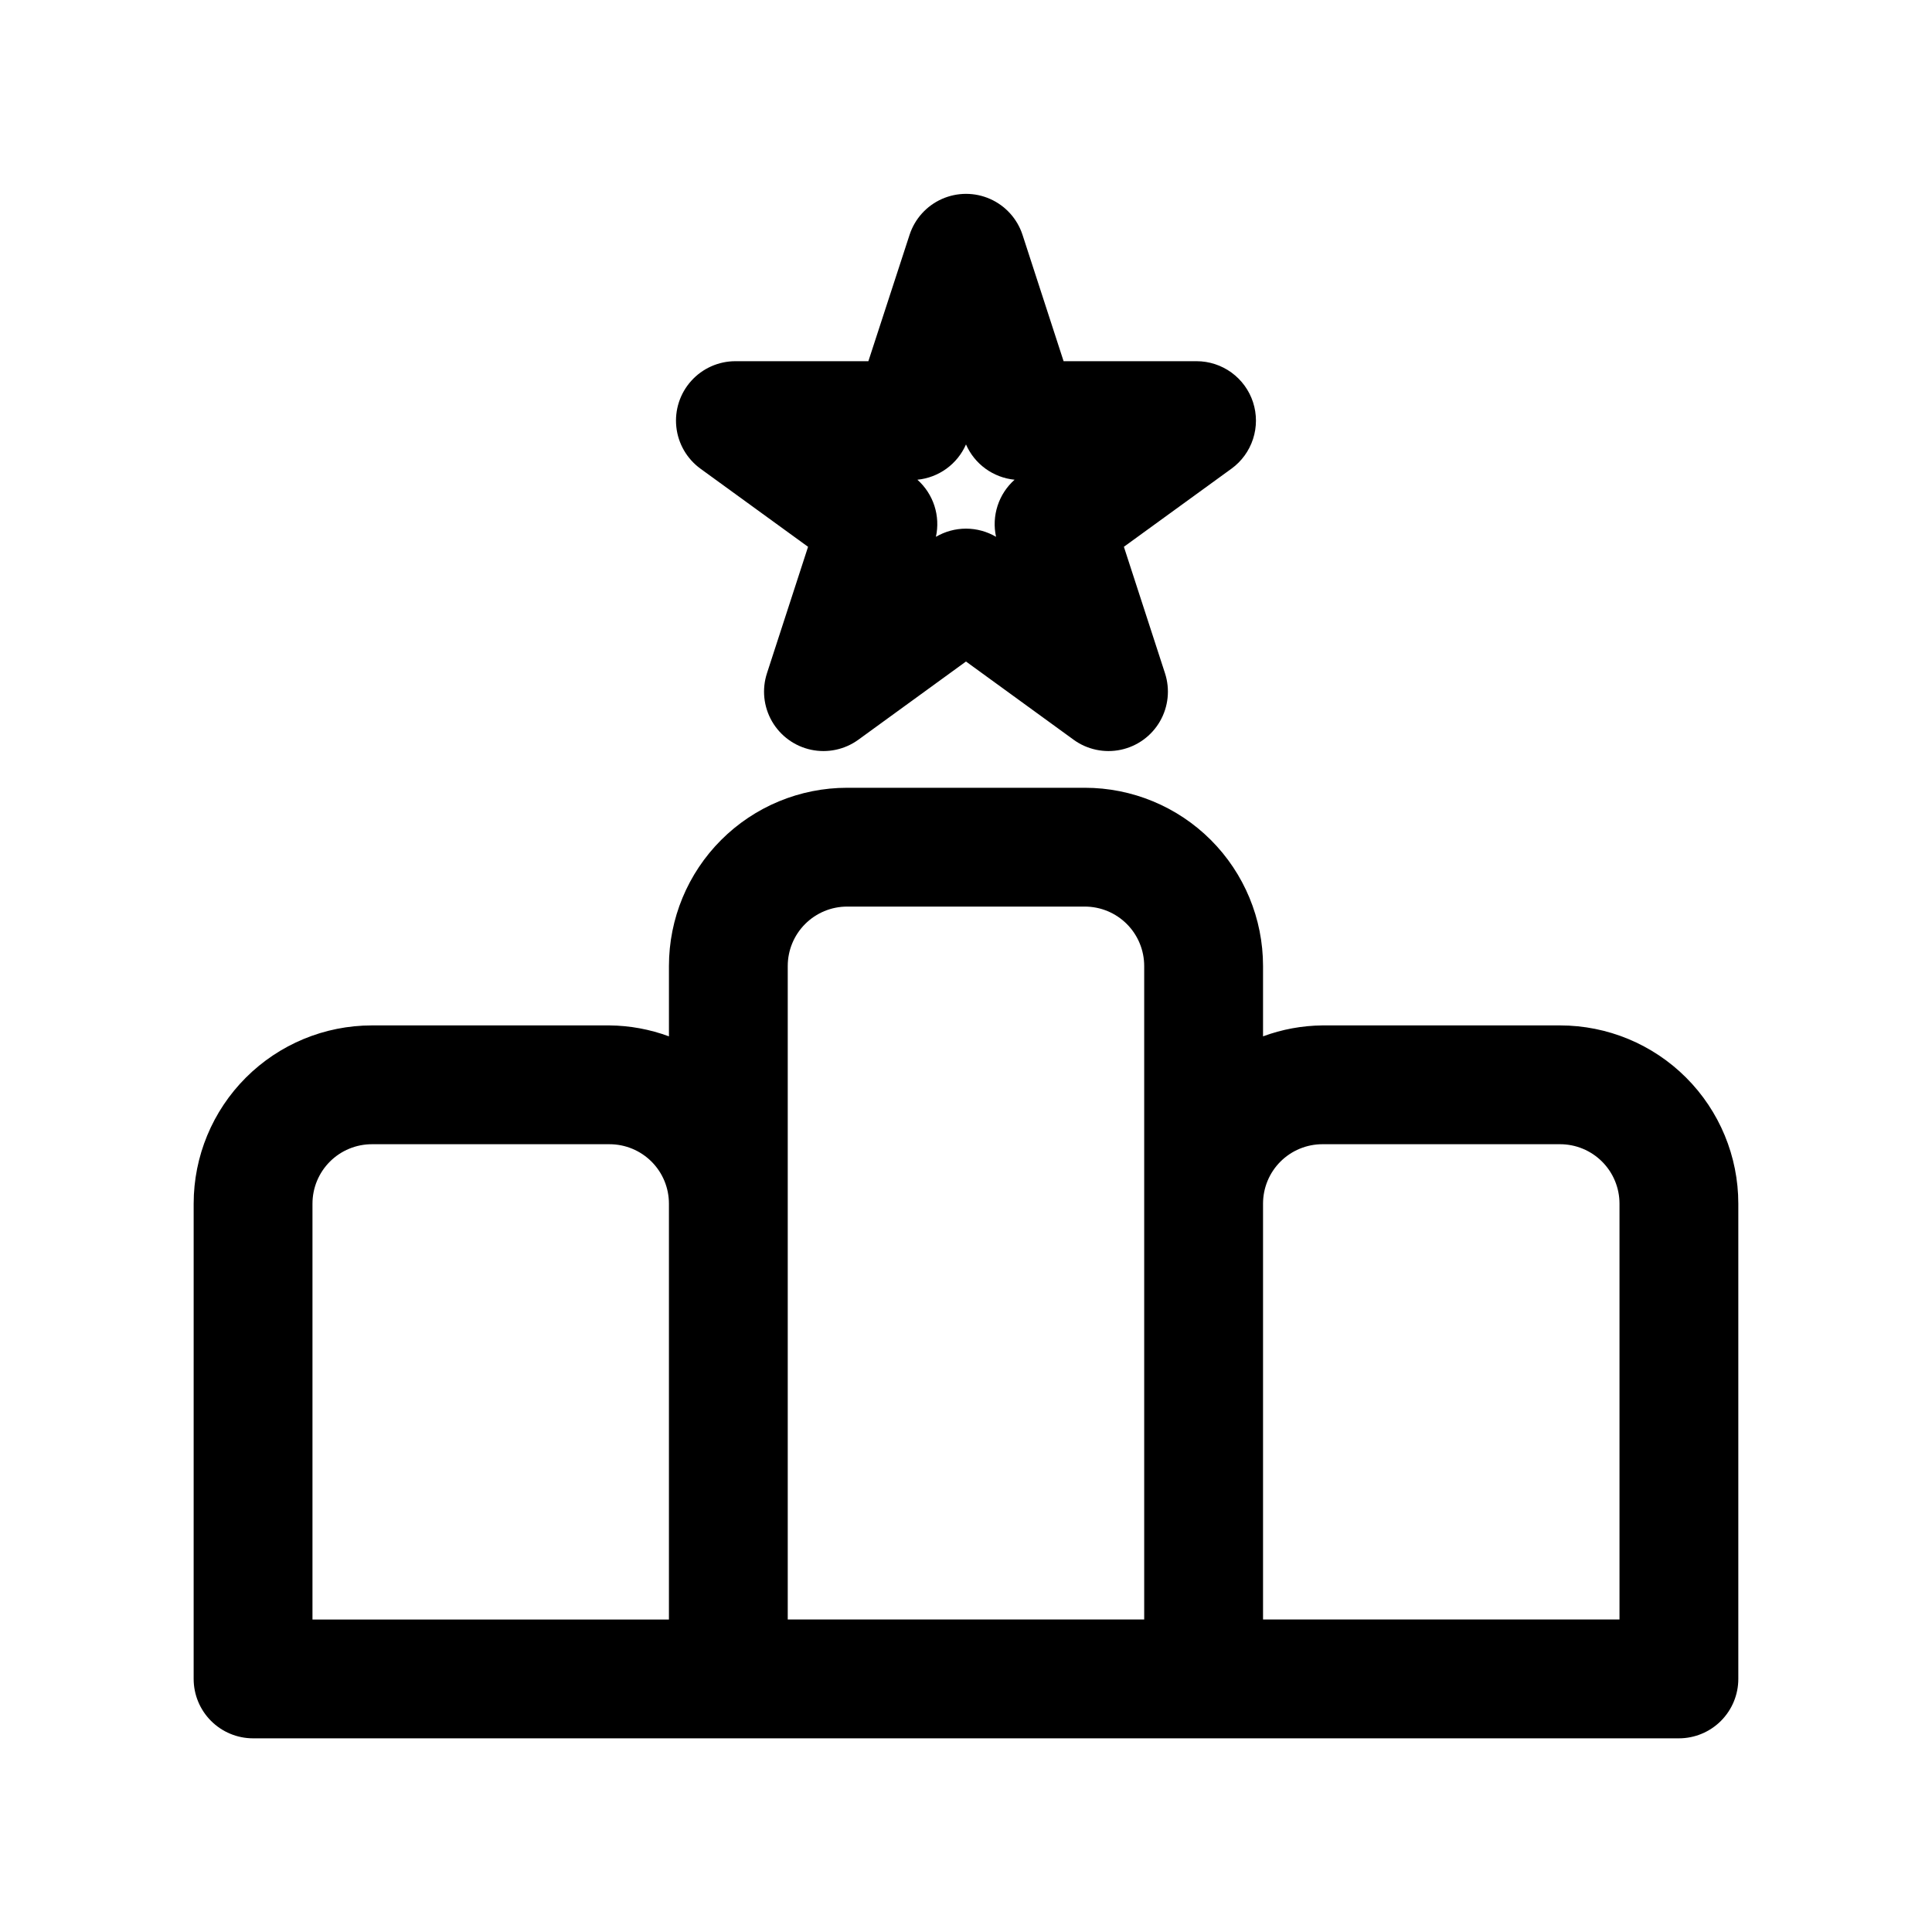
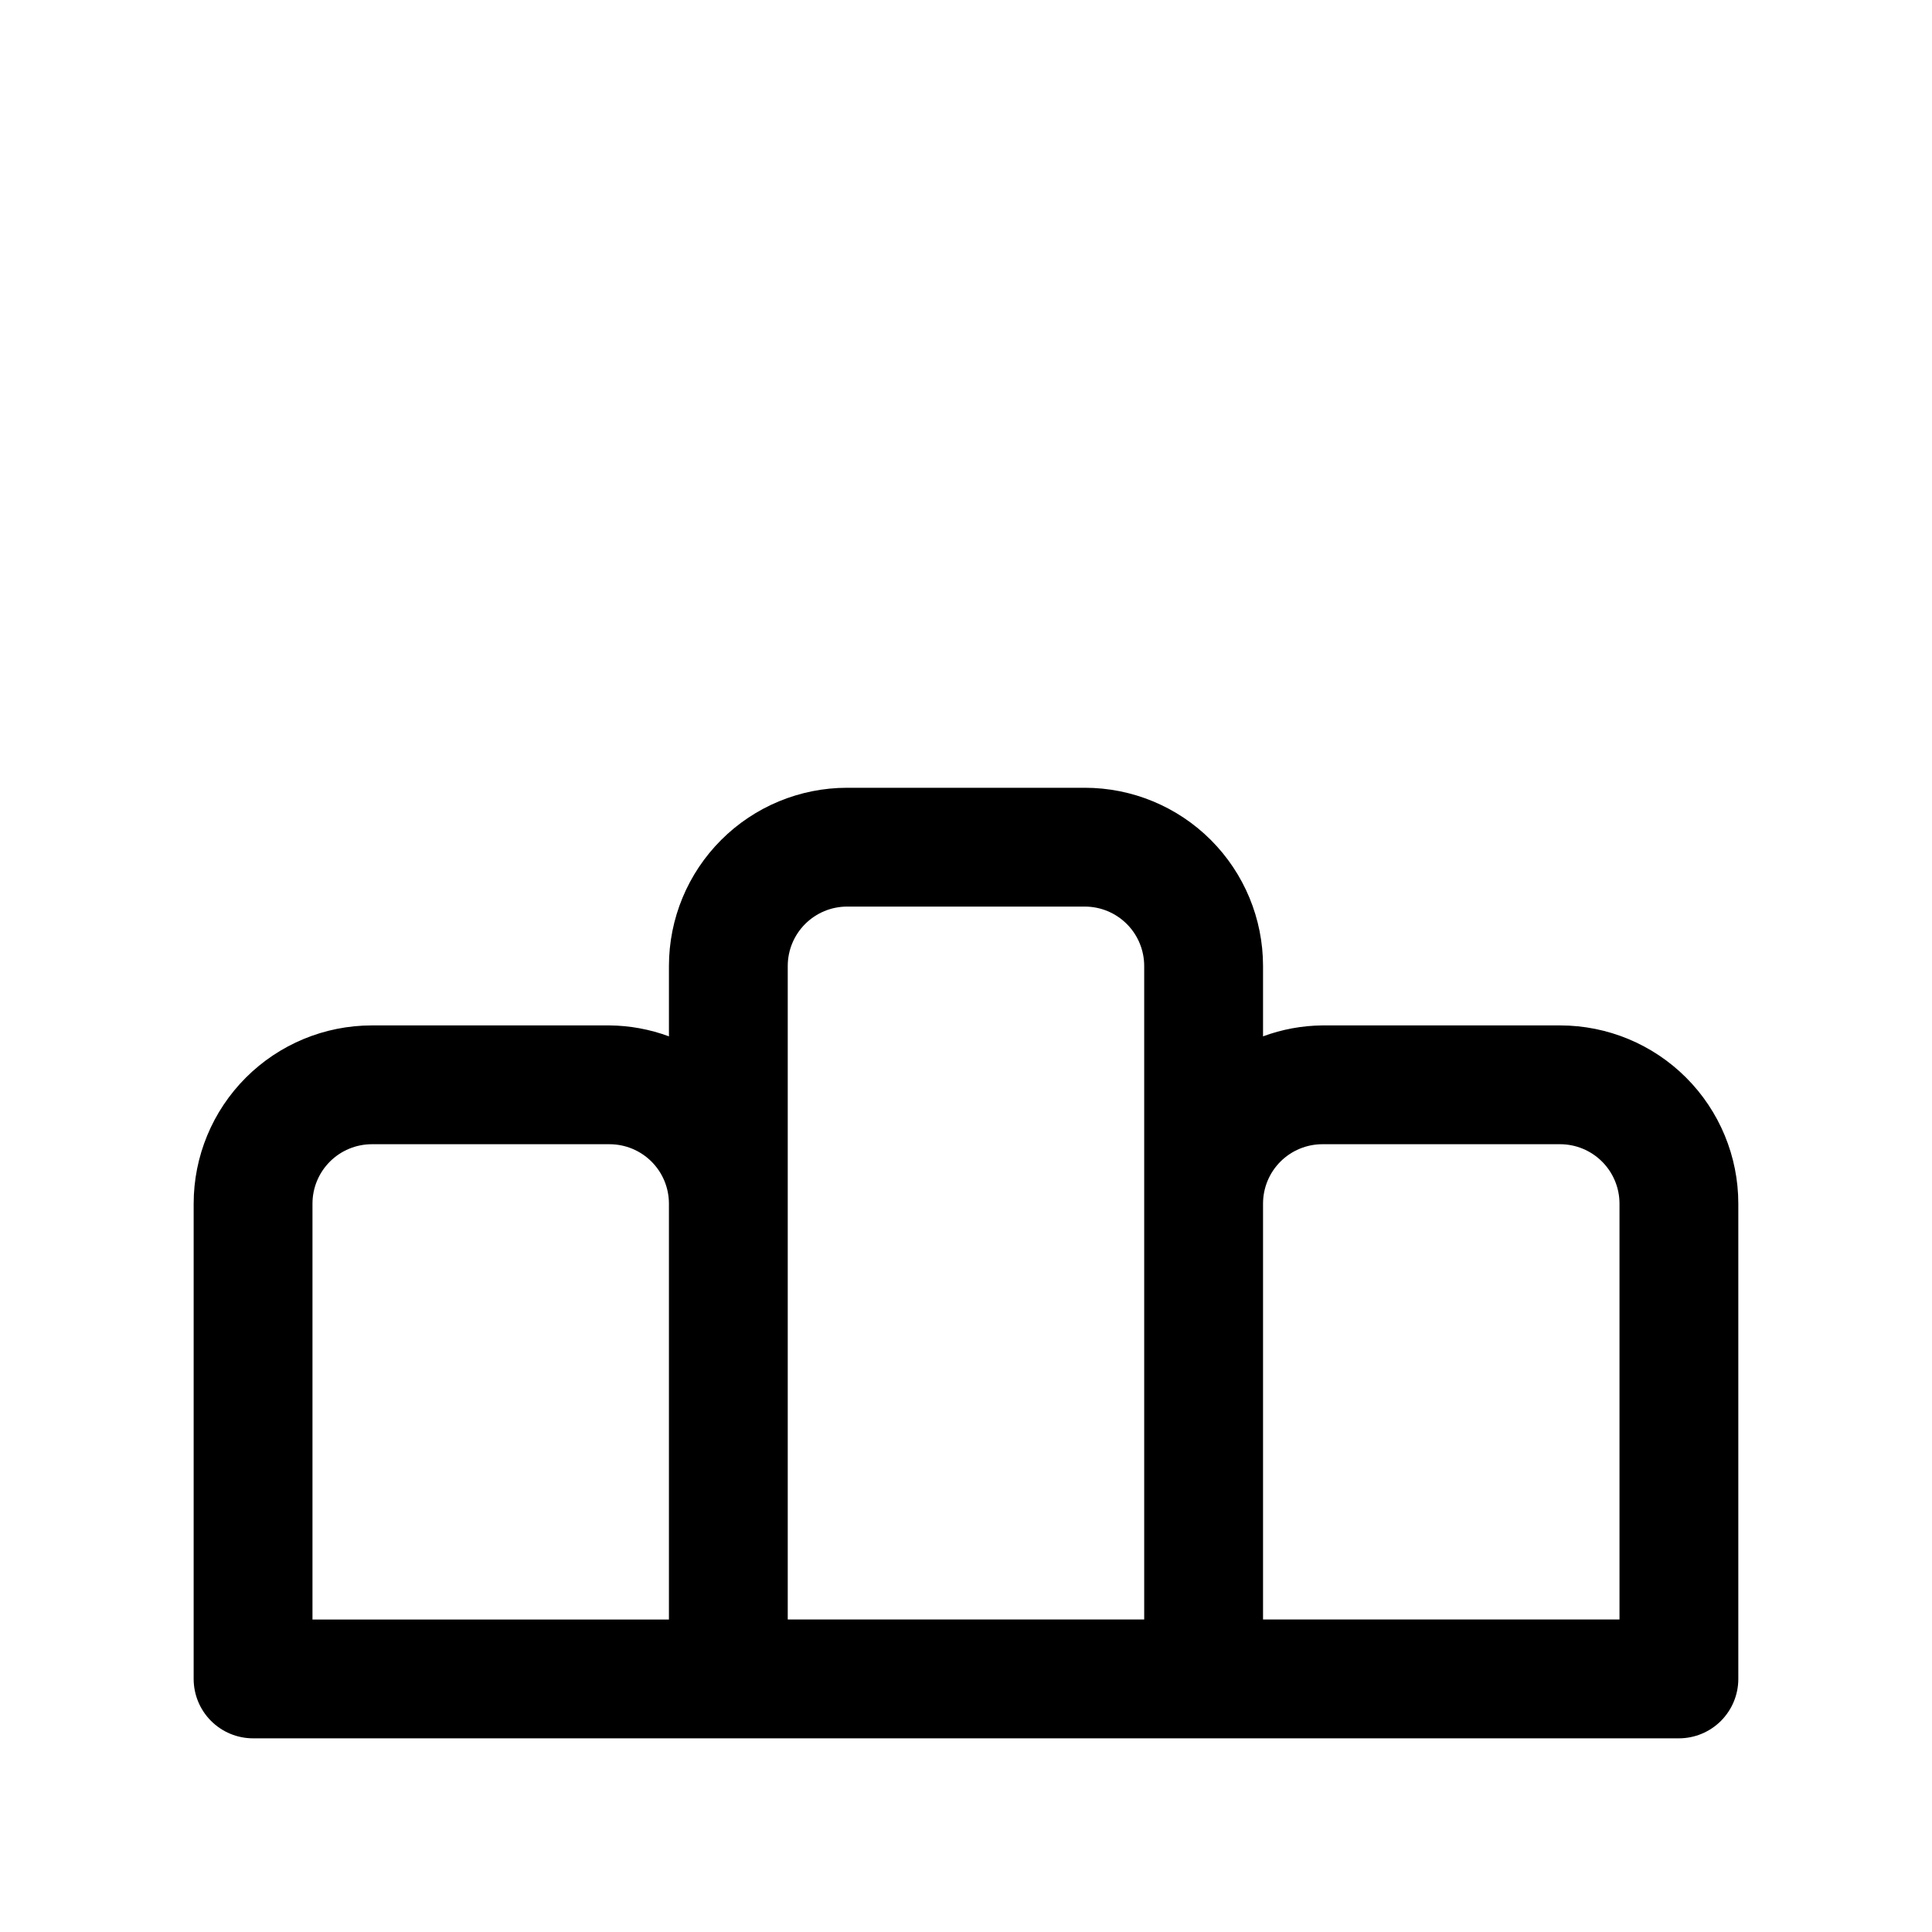
<svg xmlns="http://www.w3.org/2000/svg" fill="#000000" width="800px" height="800px" version="1.1" viewBox="144 144 512 512">
  <g>
    <path d="m195.32 588.93c0 4.176 1.66 8.18 4.613 11.133s6.957 4.613 11.133 4.613h377.86c4.176 0 8.18-1.66 11.133-4.613s4.613-6.957 4.613-11.133v-125.95c0-12.527-4.977-24.543-13.836-33.398-8.855-8.859-20.871-13.836-33.398-13.836h-62.977c-5.375 0.051-10.699 1.031-15.742 2.898v-18.641c0-12.527-4.977-24.543-13.832-33.398-8.859-8.859-20.875-13.836-33.398-13.836h-62.977c-12.527 0-24.543 4.977-33.398 13.836-8.859 8.855-13.836 20.871-13.836 33.398v18.641c-5.043-1.867-10.367-2.848-15.742-2.898h-62.977c-12.527 0-24.539 4.977-33.398 13.836-8.859 8.855-13.836 20.871-13.836 33.398zm299.14-141.7h62.977c4.176 0 8.18 1.66 11.133 4.613 2.953 2.949 4.613 6.957 4.613 11.133v110.21h-94.465v-110.21c0-4.176 1.66-8.184 4.609-11.133 2.953-2.953 6.961-4.613 11.133-4.613zm-141.7-47.23c0-4.176 1.66-8.18 4.613-11.133 2.953-2.953 6.957-4.613 11.133-4.613h62.977c4.176 0 8.18 1.66 11.133 4.613 2.949 2.953 4.609 6.957 4.609 11.133v173.18h-94.465zm-125.95 62.977c0-4.176 1.66-8.184 4.613-11.133 2.953-2.953 6.957-4.613 11.133-4.613h62.977c4.176 0 8.18 1.66 11.133 4.613 2.953 2.949 4.609 6.957 4.609 11.133v110.21h-94.465z" />
-     <path d="m476.07 250.6c-1.027-3.16-3.031-5.914-5.719-7.871-2.691-1.953-5.93-3.008-9.254-3.008h-35.234l-10.895-33.52c-1.391-4.227-4.504-7.668-8.57-9.473-4.066-1.805-8.707-1.805-12.777 0-4.066 1.805-7.18 5.246-8.566 9.473l-10.926 33.52h-35.238c-4.461 0-8.715 1.895-11.699 5.211-2.988 3.312-4.426 7.742-3.961 12.18s2.793 8.469 6.402 11.094l28.512 20.703-10.895 33.52 0.004-0.004c-1.383 4.246-0.895 8.875 1.336 12.742 2.231 3.863 6 6.598 10.363 7.527 4.367 0.926 8.918-0.043 12.527-2.664l28.516-20.723 28.512 20.719v0.004c3.609 2.621 8.164 3.59 12.527 2.664 4.367-0.93 8.133-3.664 10.363-7.527 2.231-3.867 2.719-8.496 1.34-12.742l-10.895-33.52 28.512-20.703v0.004c2.688-1.957 4.688-4.711 5.715-7.875 1.027-3.16 1.027-6.566 0-9.73zm-68.109 35.66c-2.414-1.414-5.164-2.164-7.965-2.164s-5.551 0.75-7.969 2.164c0.598-2.731 0.461-5.57-0.402-8.23-0.863-2.656-2.422-5.039-4.508-6.898 2.781-0.273 5.441-1.285 7.707-2.93 2.262-1.641 4.047-3.859 5.172-6.422 1.121 2.562 2.906 4.781 5.168 6.422 2.266 1.645 4.926 2.656 7.711 2.93-2.09 1.859-3.644 4.242-4.508 6.898-0.863 2.66-1.004 5.5-0.406 8.23z" />
  </g>
</svg>